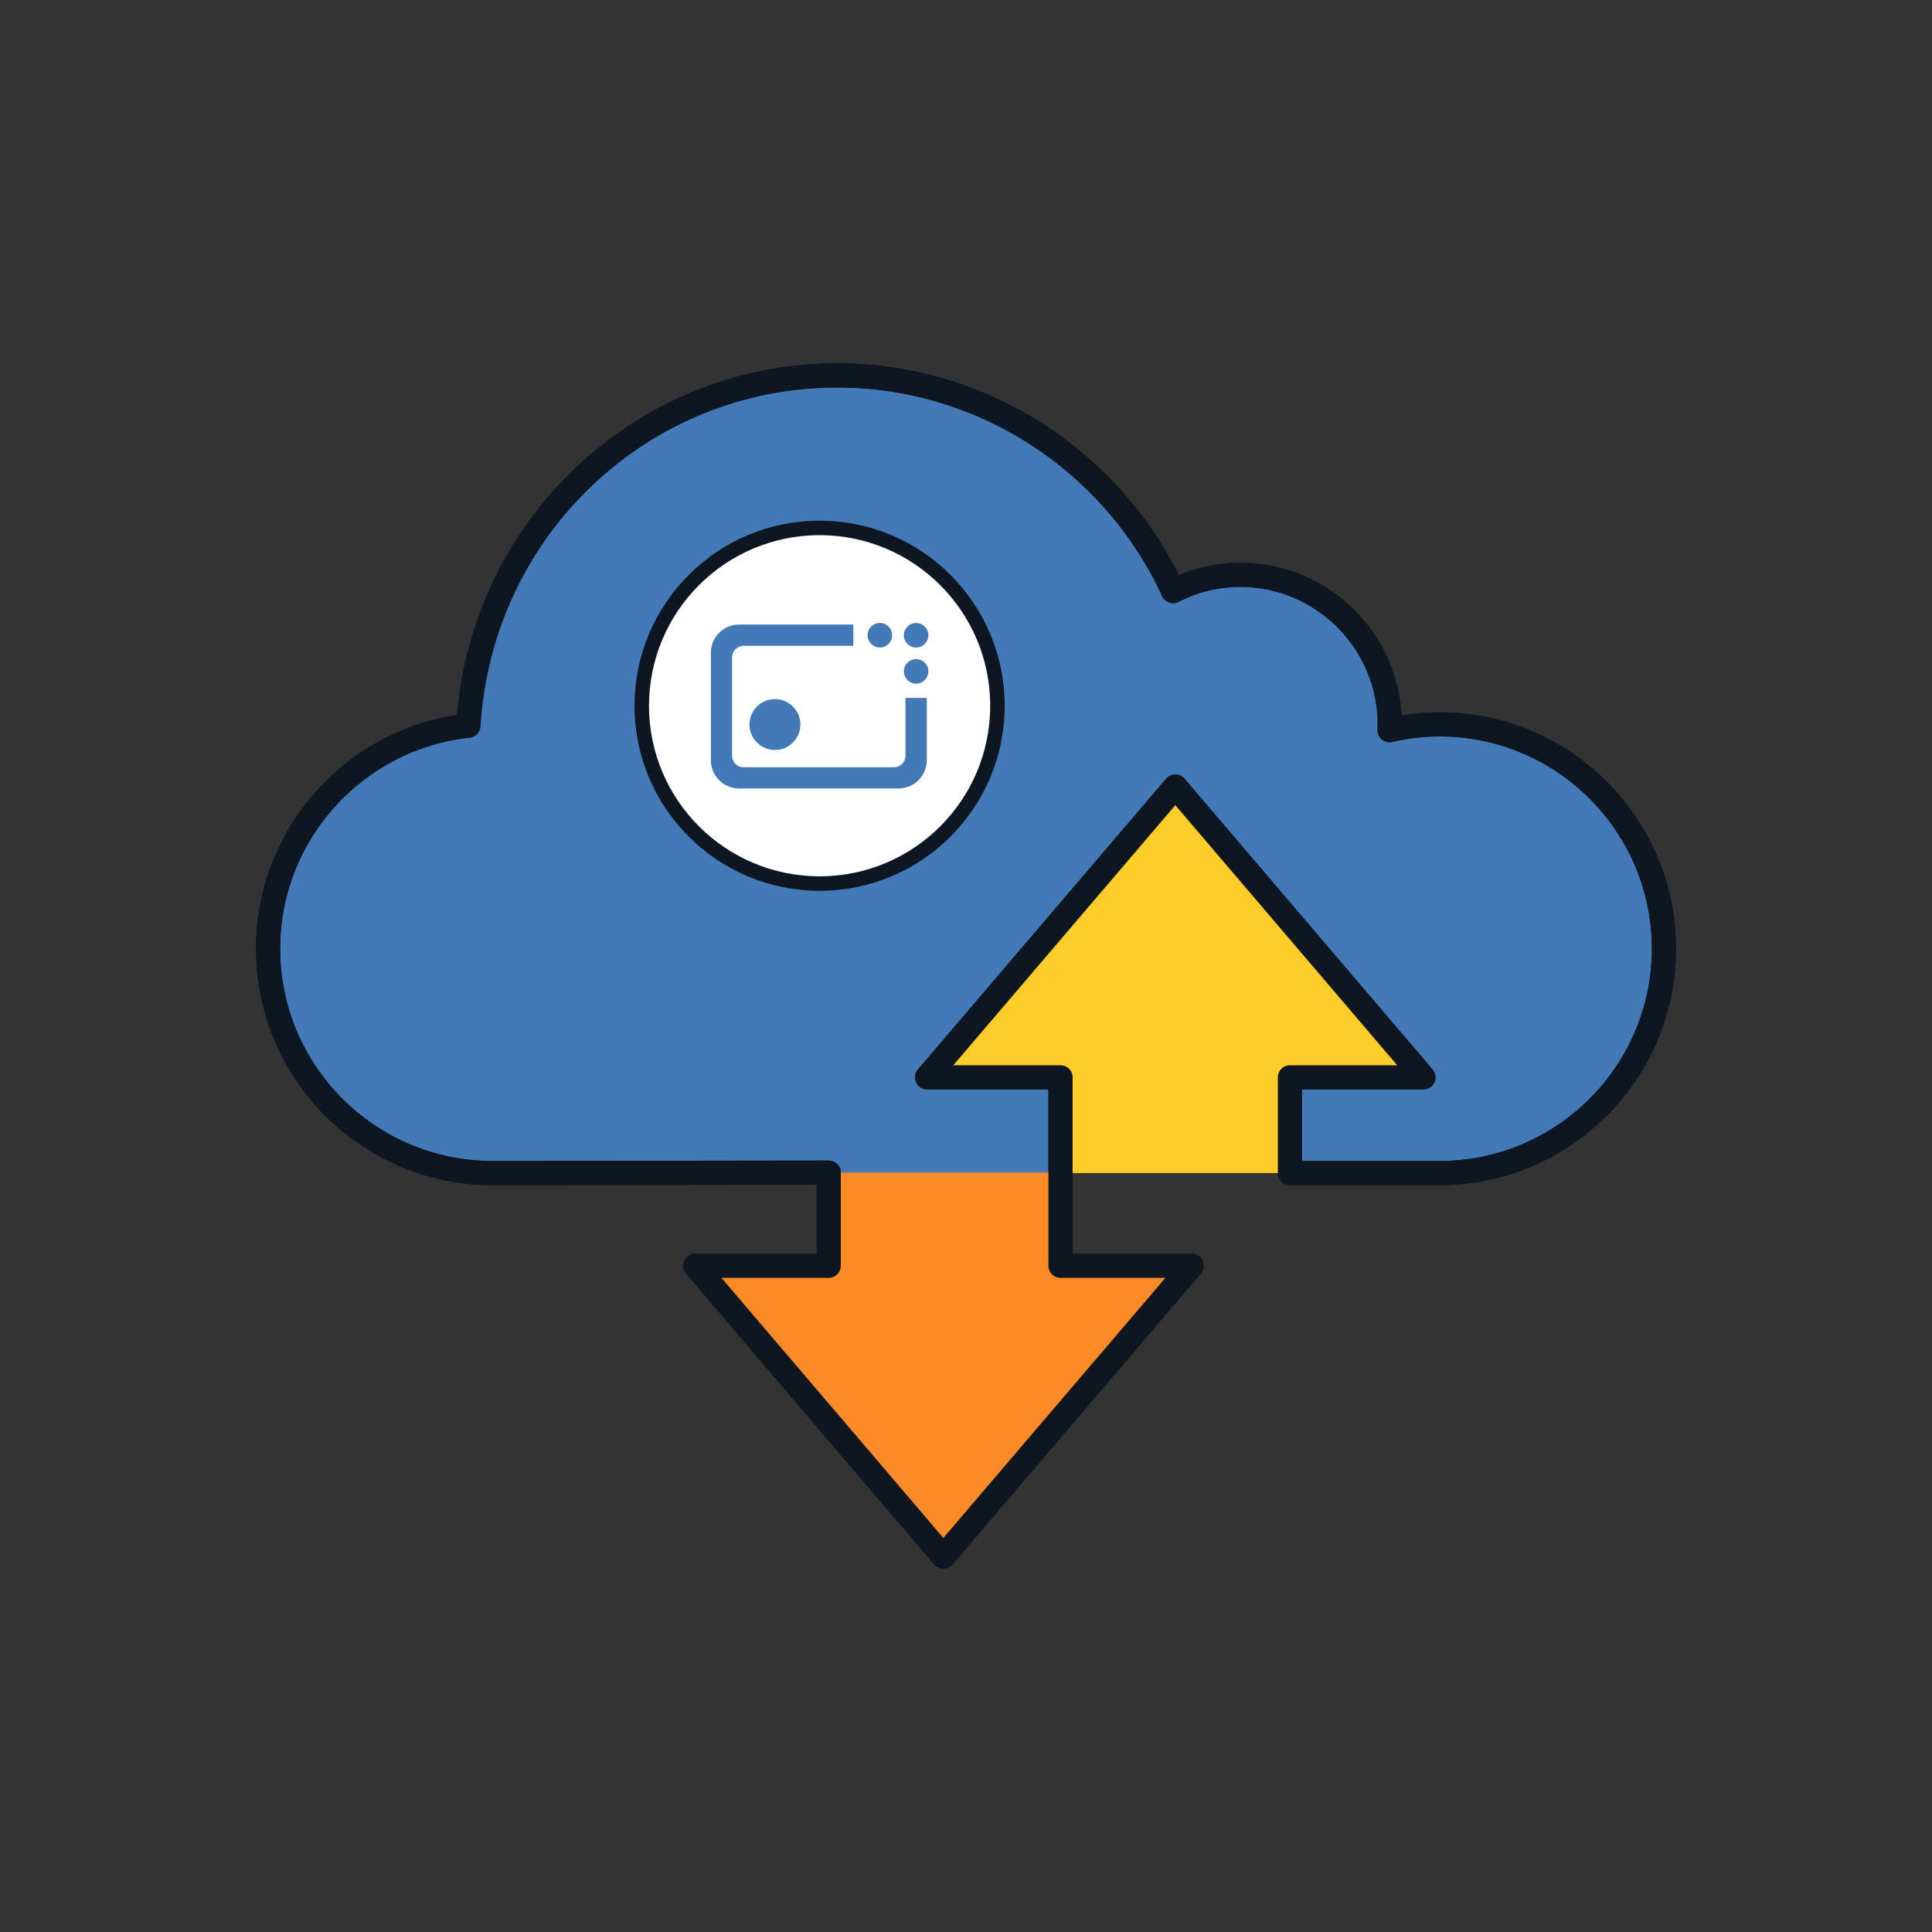
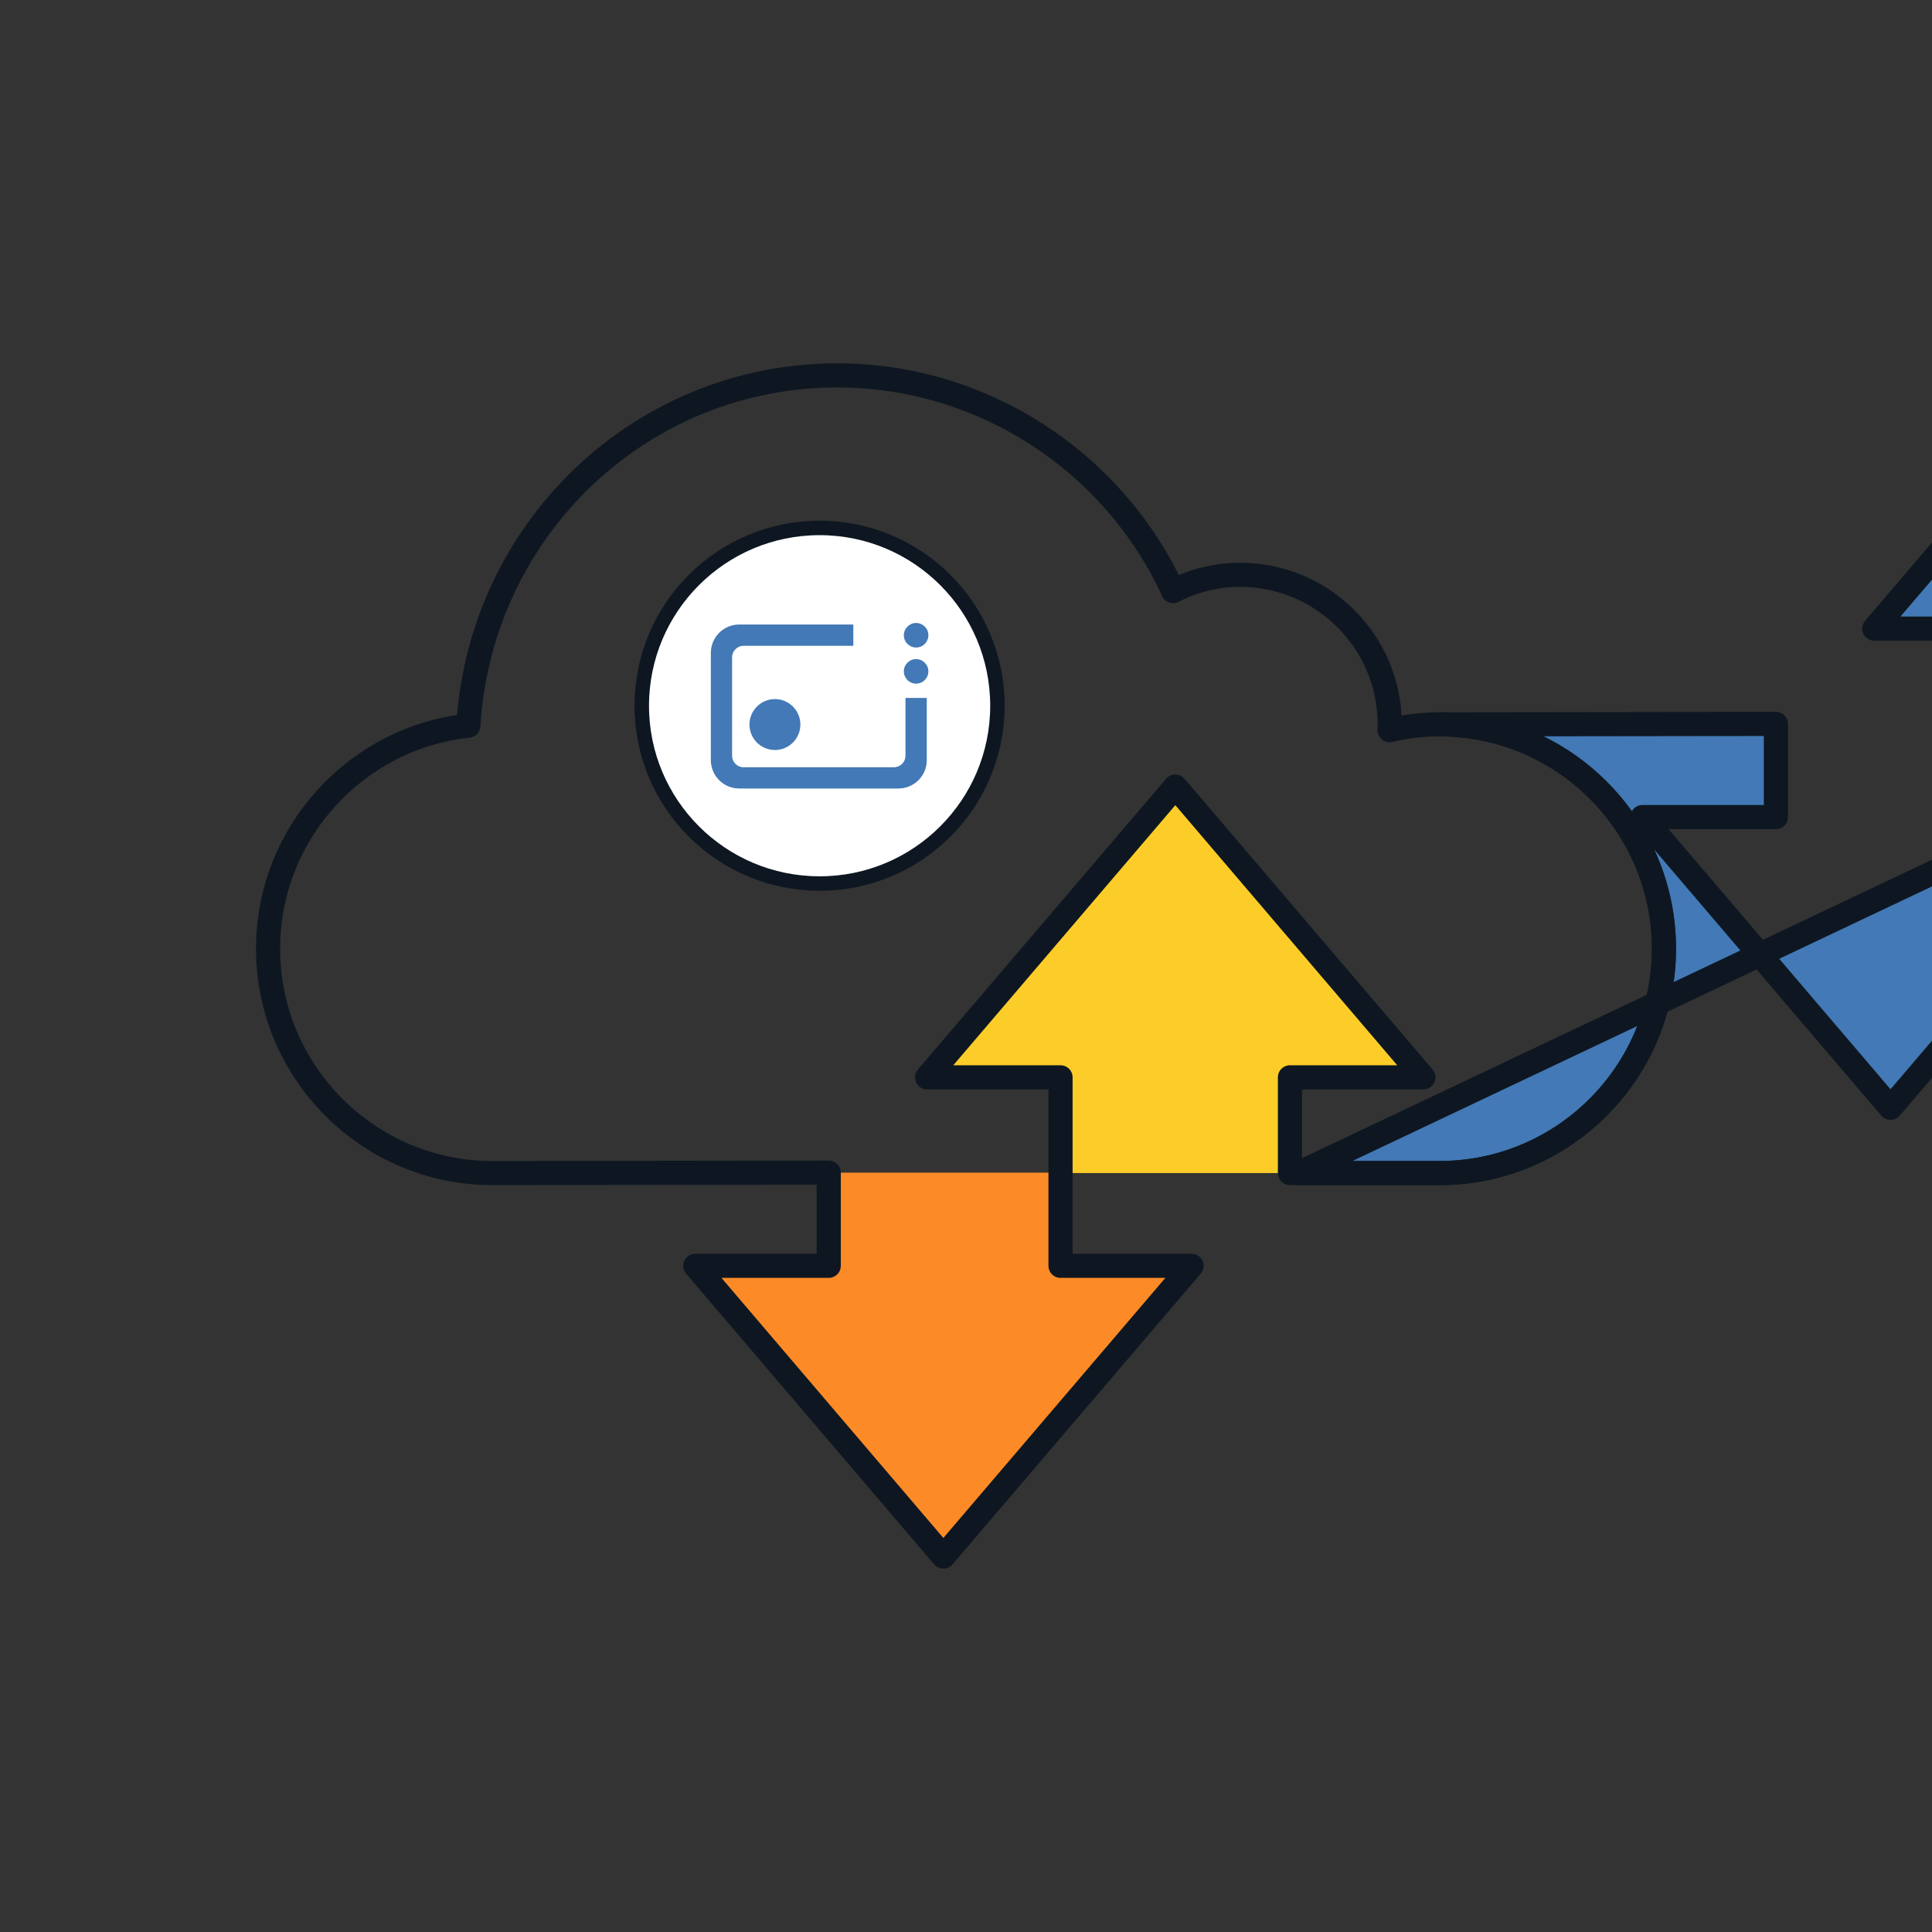
<svg xmlns="http://www.w3.org/2000/svg" id="Cloud:_Transfer_Filled_" data-name="Cloud: Transfer (Filled)" viewBox="0 0 400 400">
  <rect x="0" y="0" width="400" height="400" fill="#333333" stroke="none" />
  <defs>
    <style>
      .cls-1, .cls-2 {
        fill: #4279b6;
      }

      .cls-3 {
        fill: #fc8b27;
      }

      .cls-4 {
        fill: none;
      }

      .cls-4, .cls-2 {
        stroke-width: 5px;
      }

      .cls-4, .cls-2, .cls-5 {
        stroke: #0e1721;
        stroke-linecap: round;
        stroke-linejoin: round;
      }

      .cls-6 {
        fill: #fccd28;
      }

      .cls-5 {
        fill: #fff;
        stroke-width: 3px;
      }
    </style>
  </defs>
-   <path class="cls-2" d="M268.89,242.87h29.16c25.61,0,46.45-20.83,46.45-46.45s-20.83-46.45-46.45-46.45c-3.49,0-6.94.4-10.35,1.21.02-.4.03-.81.03-1.21,0-17.07-13.89-30.96-30.96-30.96-4.88,0-9.59,1.15-13.89,3.37-12.39-26.96-39.56-44.66-69.53-44.66-40.6,0-73.92,31.77-76.38,72.52-23.27,2.49-41.47,22.25-41.47,46.18,0,25.61,20.83,46.45,46.45,46.45l69.05-.09h.58v19.29h-27.63l51.36,60.2,51.39-60.2h-27.13v-39.02h-27.62l51.39-60.2,51.36,60.2h-27.63v19.82h1.81Z" />
+   <path class="cls-2" d="M268.89,242.87h29.16c25.61,0,46.45-20.83,46.45-46.45s-20.83-46.45-46.45-46.45l69.05-.09h.58v19.29h-27.63l51.36,60.2,51.39-60.2h-27.13v-39.02h-27.62l51.39-60.2,51.36,60.2h-27.63v19.82h1.81Z" />
  <polygon class="cls-6" points="267.08 242.87 219.58 242.87 219.58 223.05 191.96 223.05 243.35 162.85 294.71 223.05 267.08 223.05 267.08 242.87" />
  <polygon class="cls-3" points="171 242.78 219.58 242.78 219.58 262.07 246.71 262.07 195.32 322.27 143.96 262.07 171.58 262.07 171 242.78" />
  <path class="cls-4" d="M268.89,242.87h29.16c25.61,0,46.45-20.83,46.45-46.45s-20.83-46.45-46.45-46.45c-3.49,0-6.94.4-10.35,1.21.02-.4.03-.81.03-1.21,0-17.07-13.89-30.96-30.96-30.96-4.88,0-9.59,1.15-13.89,3.37-12.39-26.96-39.56-44.66-69.53-44.66-40.6,0-73.92,31.77-76.38,72.52-23.27,2.49-41.47,22.25-41.47,46.18,0,25.61,20.83,46.45,46.45,46.45l69.05-.09h.58v19.29h-27.63l51.36,60.2,51.39-60.2h-27.13v-39.02h-27.62l51.39-60.2,51.36,60.2h-27.63v19.82h1.81Z" />
  <path class="cls-5" d="M169.69,109.3c-20.33,0-36.82,16.49-36.82,36.82s16.49,36.81,36.82,36.81,36.82-16.48,36.82-36.81-16.49-36.82-36.82-36.82" />
  <g>
    <path class="cls-1" d="M187.47,156.47c0,1.31-1.06,2.38-2.38,2.38h-31.14c-1.31,0-2.38-1.06-2.38-2.38v-20.38c0-1.31,1.06-2.38,2.38-2.38h22.72v-4.41h-23.62c-3.25,0-5.88,2.63-5.88,5.88v22.19c0,3.25,2.63,5.88,5.88,5.88h32.95c3.25,0,5.88-2.63,5.88-5.88v-12.87h-4.41v11.97h0Z" />
    <path class="cls-1" d="M189.67,134.06c1.41,0,2.54-1.14,2.54-2.54s-1.14-2.54-2.54-2.54-2.54,1.14-2.54,2.54,1.14,2.54,2.54,2.54" />
-     <path class="cls-1" d="M182.17,134.06c1.41,0,2.54-1.14,2.54-2.54s-1.14-2.54-2.54-2.54-2.54,1.14-2.54,2.54,1.14,2.54,2.54,2.54" />
    <path class="cls-1" d="M189.67,136.46c-1.41,0-2.54,1.14-2.54,2.54s1.14,2.54,2.54,2.54,2.54-1.14,2.54-2.54-1.14-2.54-2.54-2.54" />
    <path class="cls-1" d="M160.44,144.74c2.91,0,5.27,2.36,5.27,5.27s-2.36,5.27-5.27,5.27-5.27-2.36-5.27-5.27,2.36-5.27,5.27-5.27" />
  </g>
</svg>